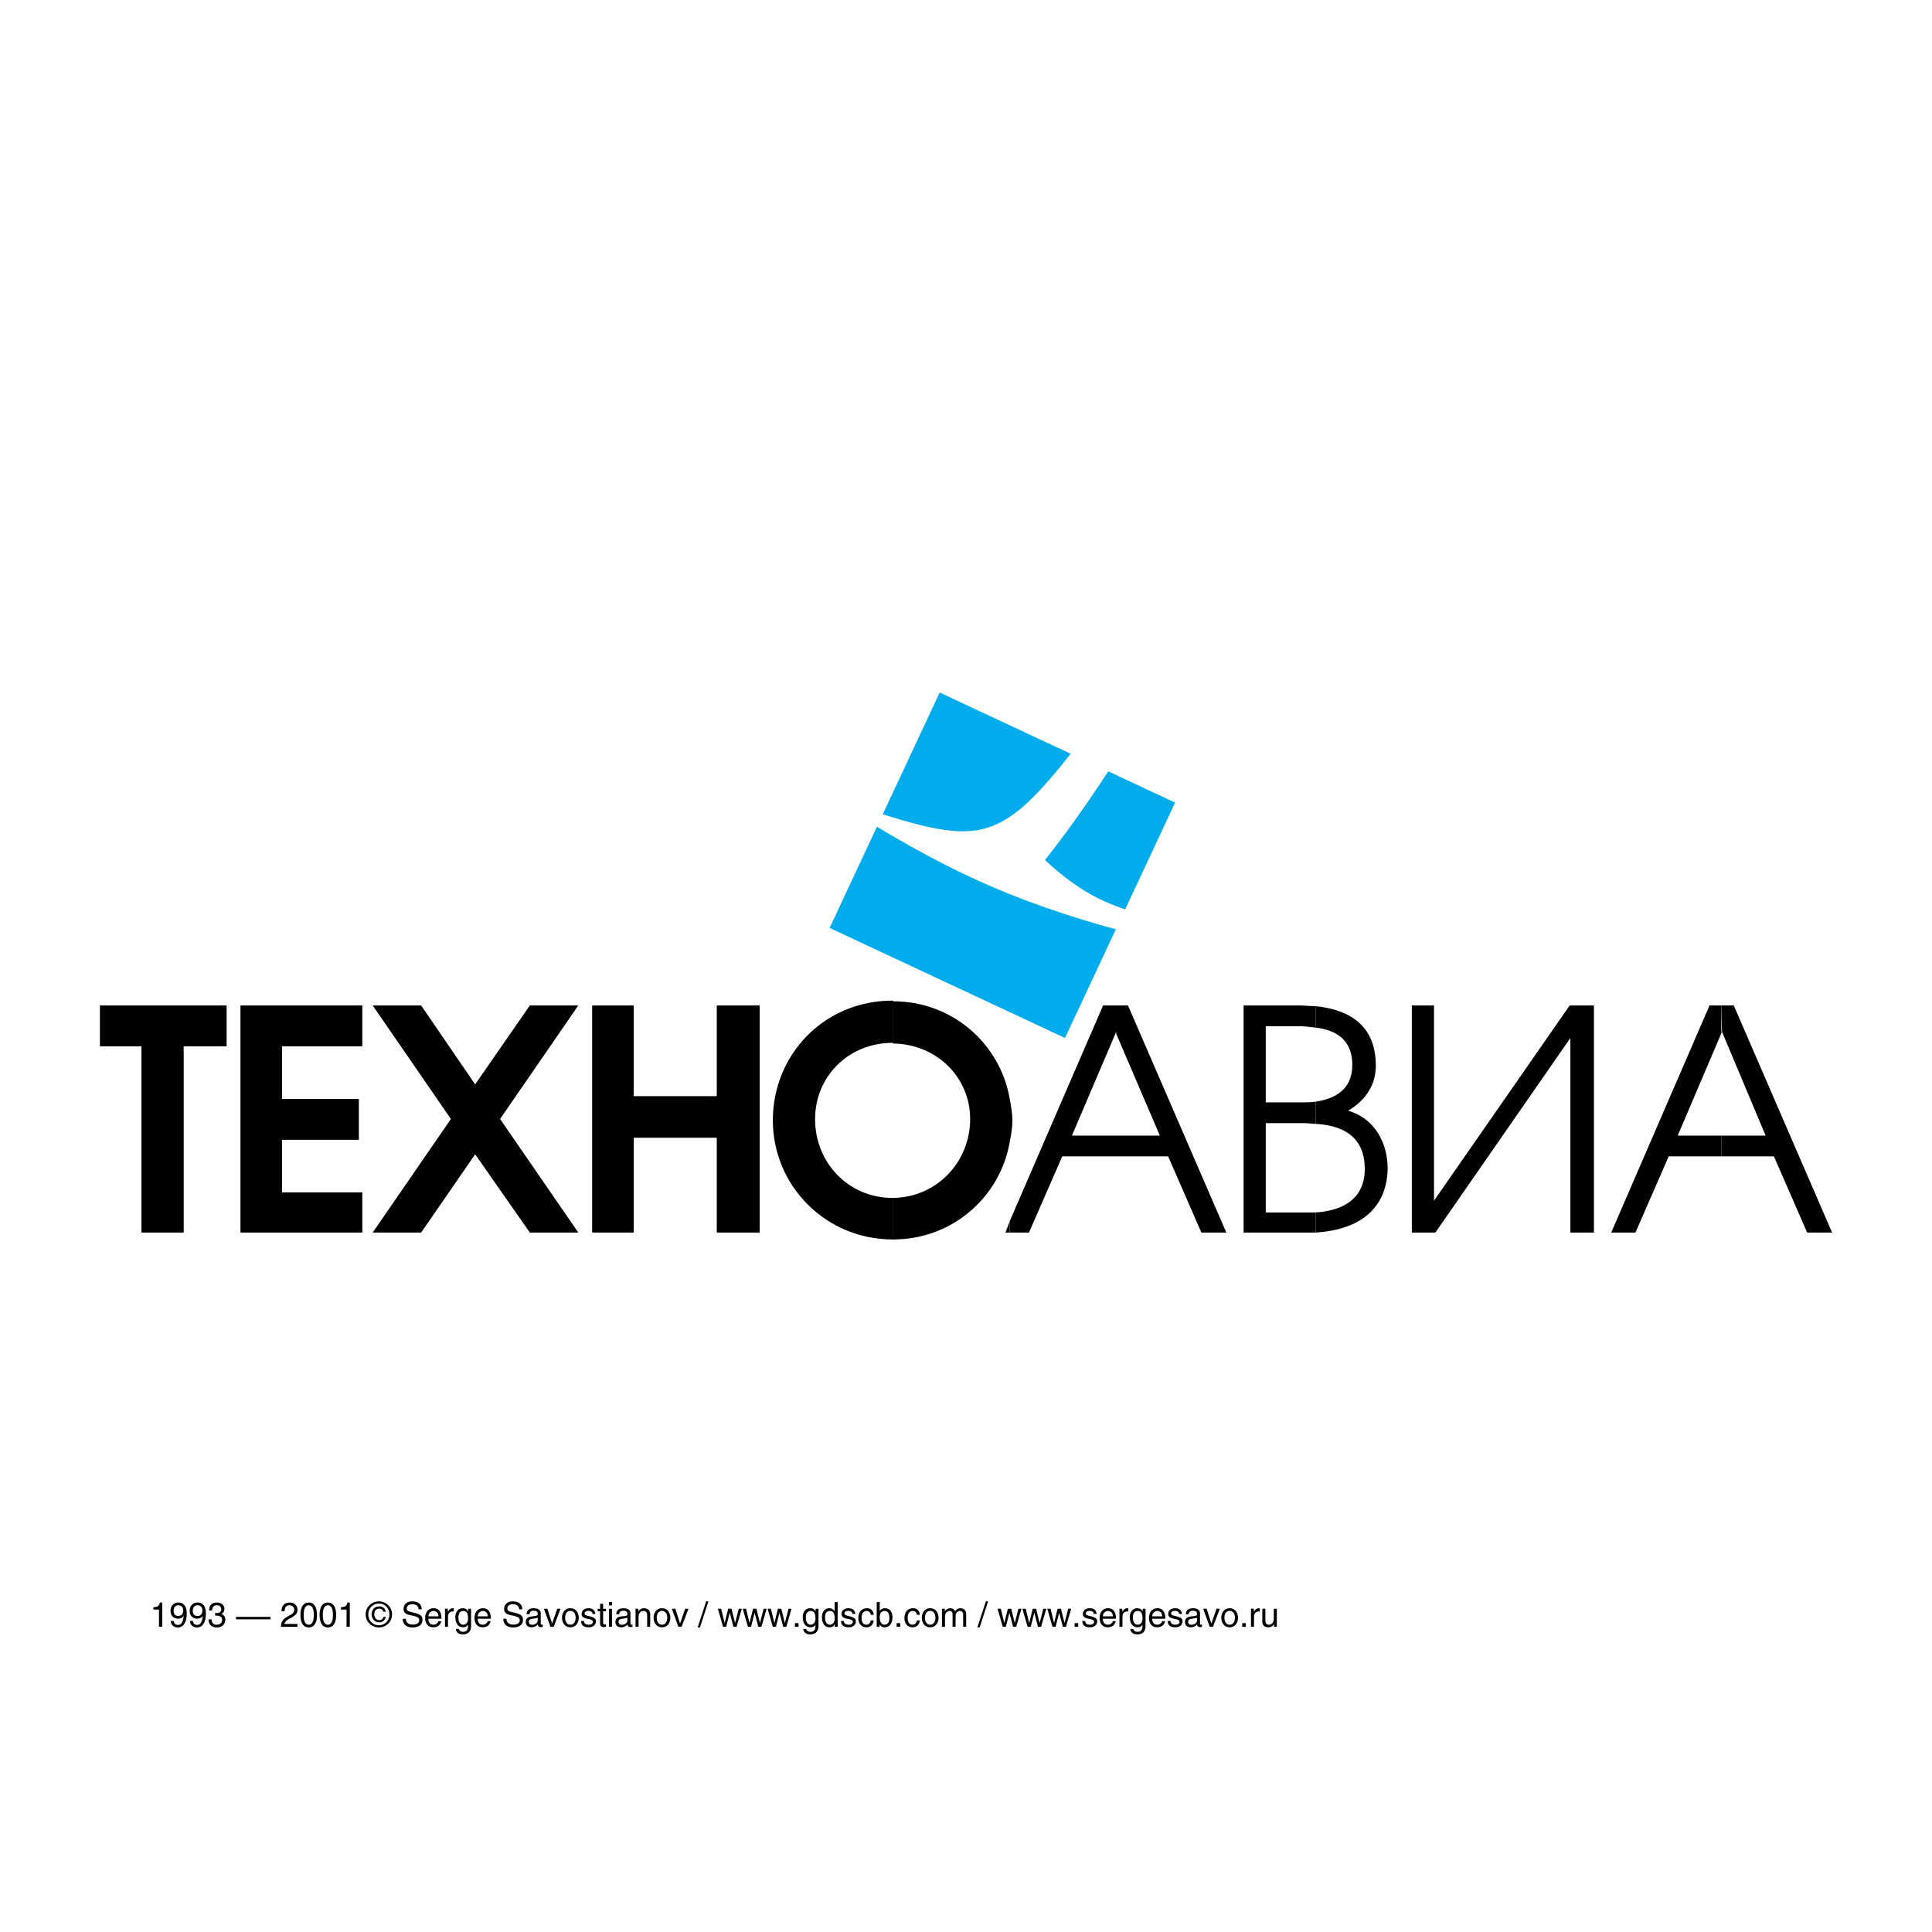
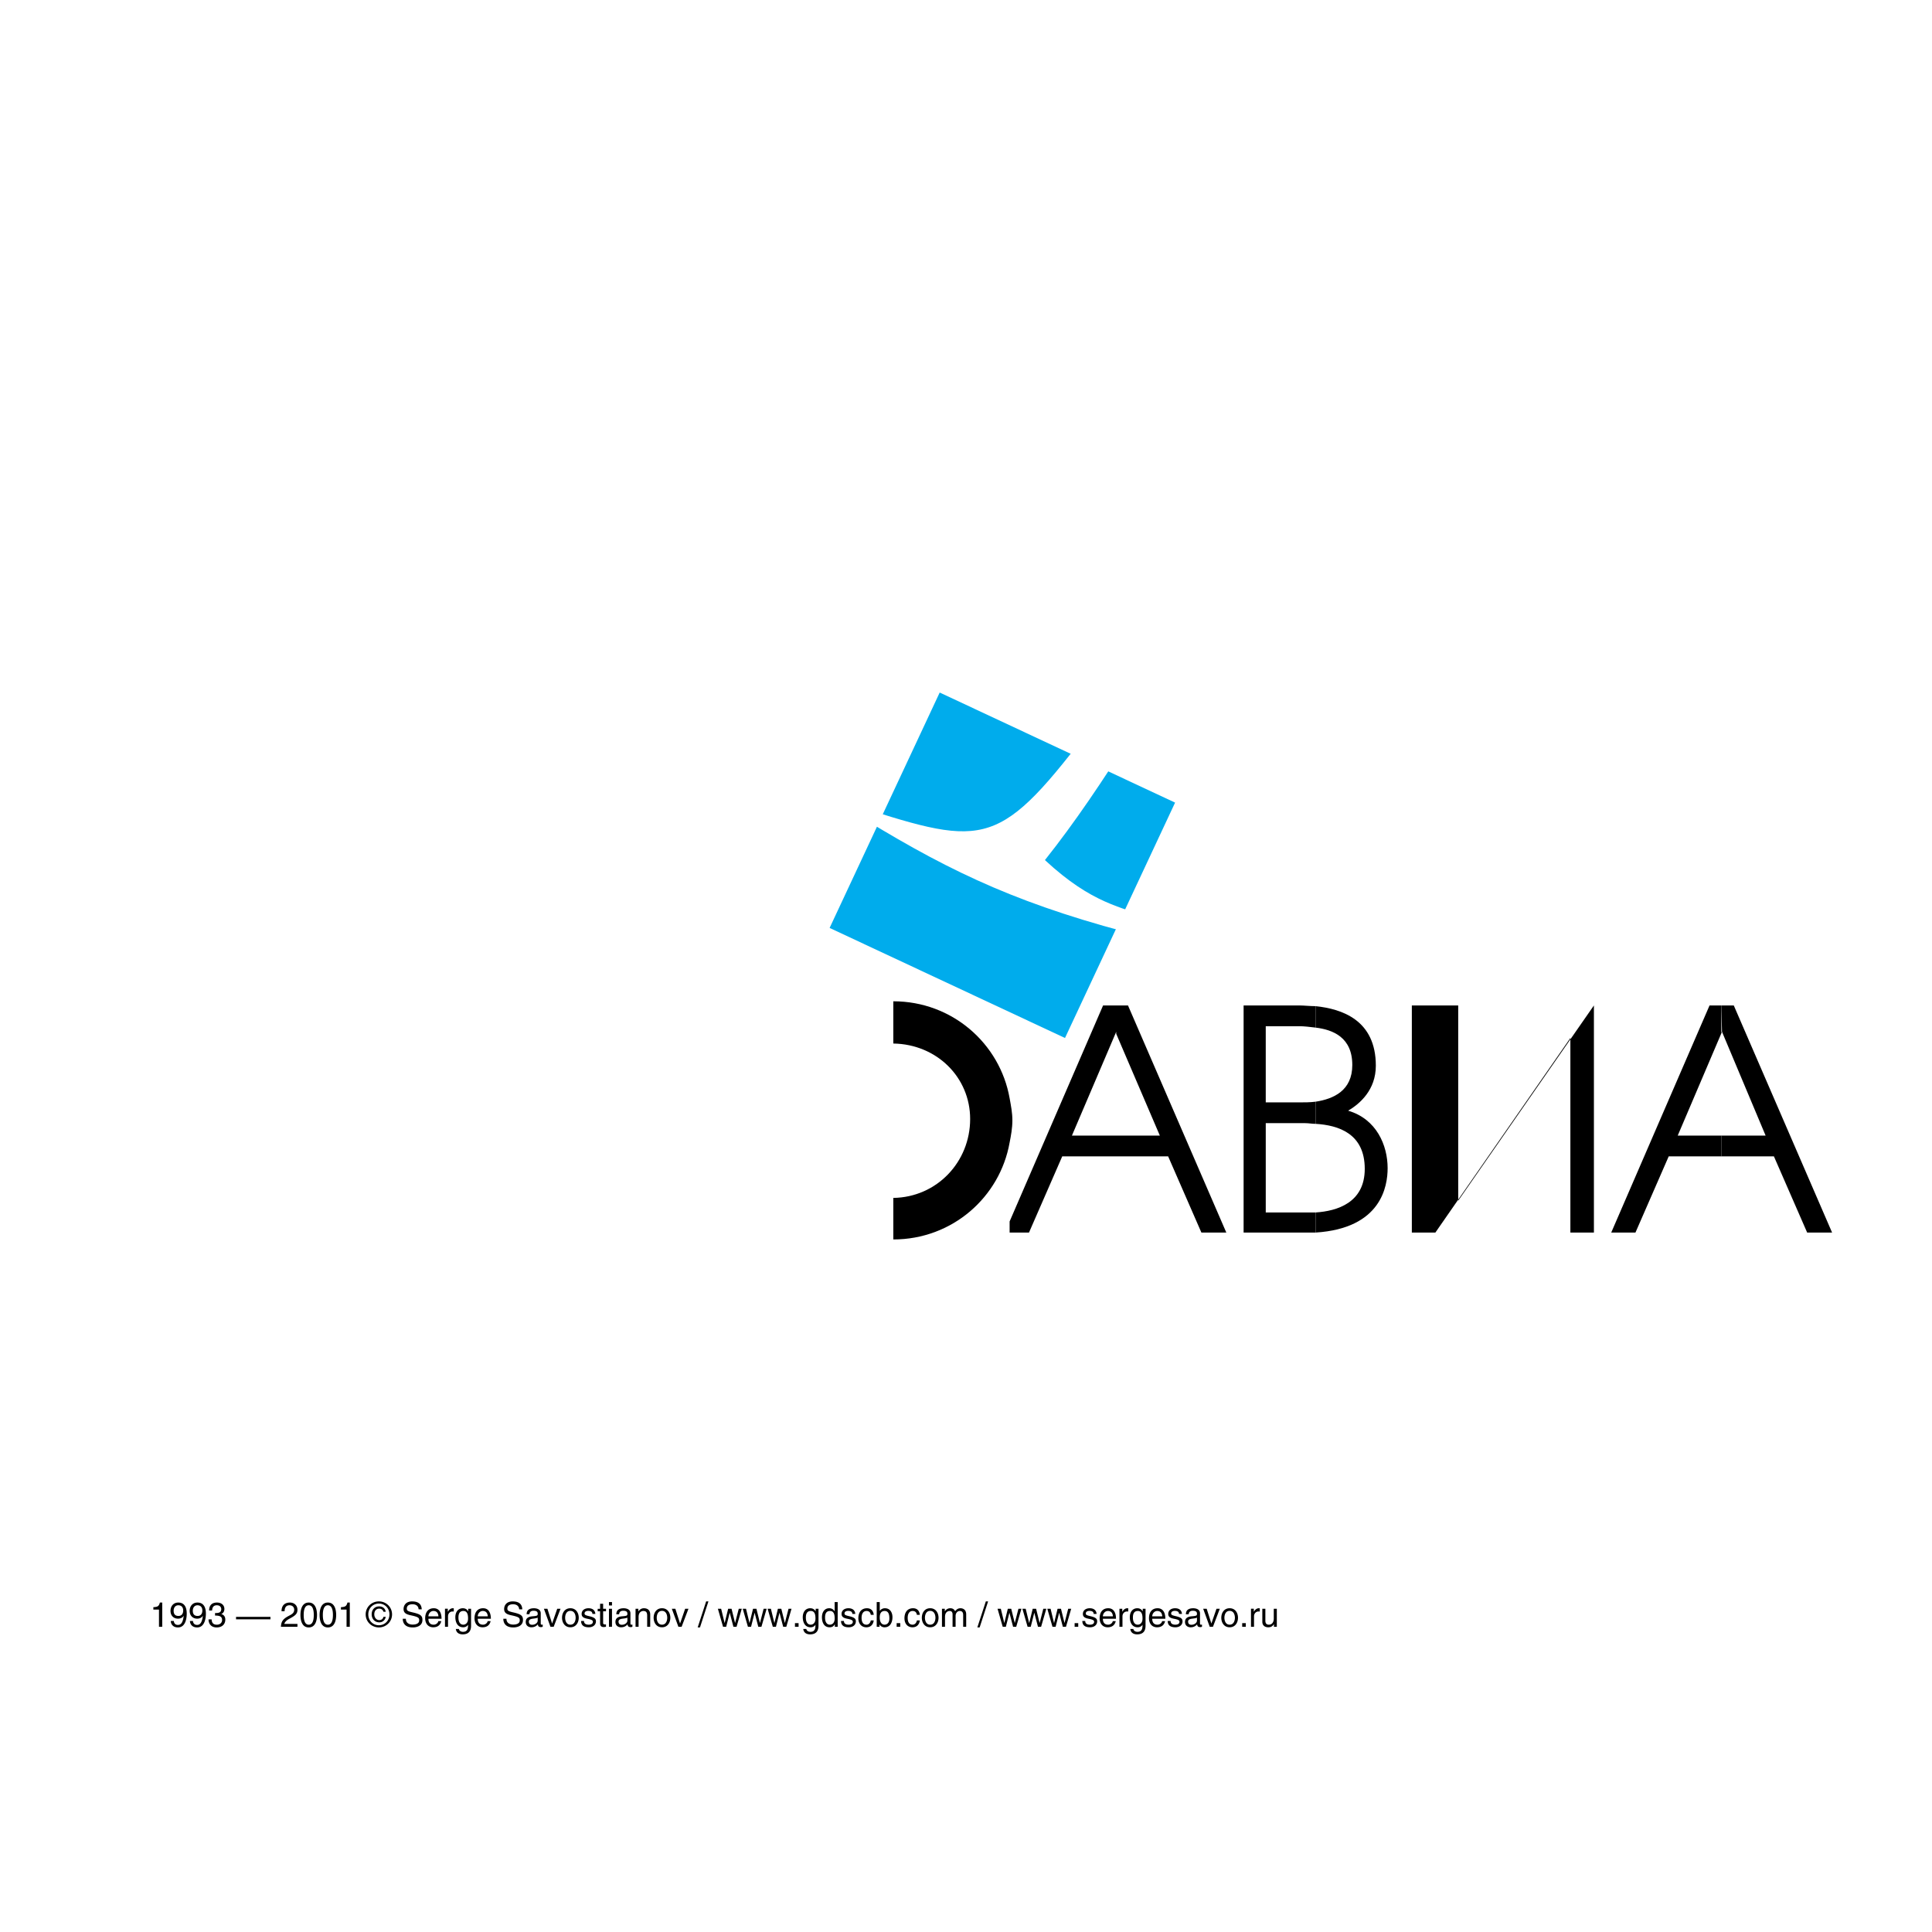
<svg xmlns="http://www.w3.org/2000/svg" width="2500" height="2500" viewBox="0 0 283.463 283.464">
  <g fill-rule="evenodd" clip-rule="evenodd">
-     <path fill="#fff" d="M283.463 283.464H0V0h283.463v283.464z" />
    <path d="M252.551 166.618v3.048h7.719l4.876 11.174h3.657l-14.422-33.319h-1.83l.101 3.86 6.401 15.237h-6.502z" />
-     <path d="M252.551 151.481v-3.96h-1.727L236.4 180.84h3.555l4.877-11.174h7.719v-3.048h-6.397l6.498-15.237-.101.1zM193.025 177.893v2.947c9.65-.609 10.568-6.808 10.568-9.448 0-3.353-1.629-7.212-5.793-8.431 1.727-1.016 4.062-3.047 4.062-6.601 0-6.705-4.977-8.331-8.838-8.736v3.147c2.541.307 5.385 1.423 5.385 5.486 0 3.758-2.742 4.977-5.385 5.384v3.249c3.355.203 7.213 1.422 7.213 6.604.001 4.977-4.061 6.195-7.212 6.399zM207.145 147.521v33.319h3.455l19.806-28.545v28.545h3.453v-33.319h-3.554l-19.909 28.645v-28.645h-3.251z" />
+     <path d="M252.551 151.481v-3.96h-1.727L236.4 180.84h3.555l4.877-11.174h7.719v-3.048h-6.397l6.498-15.237-.101.1zM193.025 177.893v2.947c9.65-.609 10.568-6.808 10.568-9.448 0-3.353-1.629-7.212-5.793-8.431 1.727-1.016 4.062-3.047 4.062-6.601 0-6.705-4.977-8.331-8.838-8.736v3.147c2.541.307 5.385 1.423 5.385 5.486 0 3.758-2.742 4.977-5.385 5.384v3.249c3.355.203 7.213 1.422 7.213 6.604.001 4.977-4.061 6.195-7.212 6.399zM207.145 147.521v33.319h3.455l19.806-28.545v28.545h3.453v-33.319l-19.909 28.645v-28.645h-3.251z" />
    <path d="M193.025 150.771v-3.147c-.812 0-1.727-.103-2.336-.103h-8.227v33.318h10.562v-2.947H185.712V164.79h5.789c.508 0 1.018.101 1.523.101v-3.249c-.812.101-1.623.101-2.336.101h-4.977v-11.176h4.977c.611-.001 1.525.103 2.337.204zM163.773 166.618v3.048h7.618l4.877 11.174h3.656L165.5 147.521h-1.727v4.165l6.401 14.932h-6.401zM163.773 151.686v-4.165h-1.929l-13.713 31.692v1.627h2.844l4.875-11.174h7.923v-3.048h-6.502l6.502-15.237v.305zM148.131 161.131v6.503c.203-1.016.406-2.132.406-3.251 0-1.117-.203-2.132-.406-3.252zM148.131 167.634v-6.503c-1.422-8.023-8.43-14.221-17.064-14.221v6.197c6.399.103 11.273 4.979 11.273 11.072 0 6.298-4.874 11.479-11.273 11.581v6.093c8.634.001 15.642-6.194 17.064-14.219z" />
-     <path d="M148.131 180.84v-1.627l-.61 1.627h.61zM20.755 180.84h6.196v-27.326h6.298v-5.993H14.66v5.993h6.095v27.326zM131.066 153.107v-6.197l-.102-.1c-10.056 0-17.573 7.922-17.573 17.572 0 9.549 7.719 17.471 17.573 17.471 0 0 .102.104.102 0v-6.093h-.102c-6.501 0-11.376-5.181-11.376-11.581 0-6.195 4.875-11.174 11.376-11.174l.102.102zM35.28 180.84h17.877v-5.893H41.375v-7.72H52.65v-5.993H41.375v-7.72h11.782v-5.993H35.28v33.319zM54.681 180.84h7.11l7.923-11.48 8.025 11.48h7.11l-11.478-16.66 11.478-16.659h-7.11l-8.025 11.581-7.923-11.581h-7.11l11.478 16.659-11.478 16.66zM86.88 180.84h6.095v-13.917h12.19v13.917h6.297v-33.319h-6.297v13.307h-12.19v-13.307H86.88v33.319z" />
    <path fill="#00acec" d="M156.256 152.295l16.152-34.534-34.536-16.152-16.151 34.537 34.535 16.149z" />
    <path d="M127.004 120.299c13.001 7.923 23.158 12.697 41.339 17.269.609-1.523.711-1.93.711-2.743-4.57-1.828-8.734-2.132-15.742-8.634 4.365-5.484 8.531-11.68 12.797-18.485-1.93-1.018-3.76-2.235-4.164-3.456-14.729 19.604-16.455 20.316-34.333 14.626l-.608 1.423z" fill="#fff" />
    <path d="M23.802 238.682h-.476v-2.521h-.825v-.354c.575-.039.81-.094.956-.68h.345v3.555zM25.017 236.348c0-.645.39-1.221 1.14-1.221 1.13 0 1.24 1.076 1.24 1.65 0 .375-.064 2-1.285 2-.834 0-1.055-.609-1.055-.949h.445c.025.354.234.58.6.58.485 0 .74-.41.85-1.33l-.01-.012c-.13.276-.484.426-.81.426-.655 0-1.115-.44-1.115-1.144zm1.86-.062c0-.403-.205-.759-.715-.759-.416 0-.685.324-.685.801 0 .68.419.765.721.765.229 0 .679-.105.679-.807zM29.007 237.093c-.3 0-.72-.085-.72-.765 0-.477.27-.801.685-.801.51 0 .715.355.715.759 0 .702-.45.807-.68.807zm-.066.399c.325 0 .68-.149.811-.426l.01.012c-.11.92-.365 1.33-.85 1.33-.366 0-.577-.227-.601-.58h-.444c0 .34.218.949 1.054.949 1.22 0 1.286-1.625 1.286-2 0-.574-.11-1.65-1.24-1.65-.75 0-1.141.576-1.141 1.221.001.704.462 1.144 1.115 1.144zM31.552 236.668c.45 0 .909-.021.909-.58 0-.211-.125-.561-.655-.561-.56 0-.669.42-.689.766h-.436c0-.521.21-1.166 1.145-1.166.686 0 1.095.395 1.095.936 0 .455-.259.676-.455.734v.011c.344.11.59.35.59.825 0 .58-.37 1.145-1.275 1.145-.76 0-1.185-.484-1.185-1.185h.455c.015.335.101.784.76.784.455 0 .774-.279.774-.689 0-.545-.404-.65-1.034-.65v-.37h.001zM39.682 237.588h-5.05v-.365h5.05v.365zM41.307 236.402c0-1.154.84-1.275 1.224-1.275.616 0 1.11.4 1.11 1.064 0 .637-.379.881-1.25 1.352-.479.26-.655.58-.674.72h1.924v.419h-2.424c.045-.744.244-1.135 1.195-1.624.459-.235.753-.425.753-.886 0-.285-.179-.645-.699-.645-.67 0-.7.631-.715.875h-.444zM46.038 236.953c0 .89-.23 1.424-.74 1.424s-.741-.534-.741-1.424c0-.891.23-1.426.741-1.426.509 0 .74.535.74 1.426zm.474 0c0-.735-.196-1.826-1.215-1.826-1.021 0-1.215 1.091-1.215 1.826 0 .734.194 1.824 1.215 1.824 1.019 0 1.215-1.089 1.215-1.824zM48.847 236.953c0 .89-.229 1.424-.741 1.424-.509 0-.739-.534-.739-1.424 0-.891.23-1.426.739-1.426.512 0 .741.535.741 1.426zm.475 0c0-.735-.195-1.826-1.216-1.826-1.02 0-1.215 1.091-1.215 1.826 0 .734.195 1.824 1.215 1.824 1.021 0 1.216-1.089 1.216-1.824zM51.321 235.127h-.345c-.144.586-.38.641-.955.68v.354h.825v2.521h.475v-3.555zM54.037 236.863c0-.906.68-1.586 1.555-1.586.865 0 1.545.68 1.545 1.586 0 .92-.68 1.593-1.545 1.593-.875 0-1.555-.673-1.555-1.593zm1.555 1.914c1.039 0 1.929-.81 1.929-1.914 0-1.096-.89-1.906-1.929-1.906-1.051 0-1.94.811-1.94 1.906 0 1.105.89 1.914 1.94 1.914zm.66-1.554c-.045.279-.276.48-.596.48-.459 0-.74-.396-.74-.852 0-.469.25-.83.726-.83.319 0 .55.186.61.46h.34c-.07-.515-.471-.79-.955-.79-.686 0-1.105.496-1.105 1.166 0 .66.44 1.176 1.125 1.176.465 0 .846-.311.941-.811h-.346v.001zM61.416 236.117c-.029-.564-.49-.74-.894-.74-.311 0-.835.086-.835.635 0 .311.149.396.905.57 1.109.256 1.385.48 1.385 1.1 0 .855-.795 1.096-1.42 1.096-1.215 0-1.465-.744-1.465-1.27h.458c0 .66.535.85.996.85.355 0 .956-.09.956-.609 0-.381-.086-.506-1.25-.756-.641-.135-1.041-.334-1.041-.914 0-.566.371-1.121 1.25-1.121 1.266 0 1.391.76 1.417 1.16h-.462v-.001zM62.857 237.152c0-.41.319-.789.726-.789.545 0 .718.379.744.789h-1.47zm1.444.7c0 .195-.263.521-.68.521-.509 0-.764-.32-.764-.865h1.924c0-.936-.375-1.545-1.134-1.545-.875 0-1.266.644-1.266 1.469 0 .766.436 1.325 1.176 1.325.814 0 1.09-.494 1.189-.905h-.445zM65.702 236.036v.44h.01c.176-.305.41-.514.746-.514.055 0 .079.004.119.014v.461h-.174c-.415 0-.67.324-.67.71v1.534h-.445v-2.646h.414v.001zM67.987 236.363c.641 0 .686.68.686 1.113 0 .705-.42.896-.701.896-.485 0-.709-.445-.709-1.021-.001-.343.034-.988.724-.988zm.715-.327v.376c-.13-.194-.34-.449-.795-.449-.706 0-1.1.564-1.1 1.32 0 .629.255 1.474 1.15 1.474.354 0 .59-.169.715-.374 0 .465-.021 1.039-.75 1.039-.105 0-.516-.034-.596-.42h-.446c.086.705.691.791 1.006.791 1.22 0 1.229-.951 1.229-1.33v-2.427h-.413zM71.986 237.852c-.099.411-.375.905-1.189.905-.74 0-1.176-.56-1.176-1.325 0-.825.39-1.469 1.266-1.469.759 0 1.134.609 1.134 1.545h-1.926c0 .545.256.865.766.865.415 0 .679-.326.679-.521h.446zm-.419-.7c-.026-.41-.201-.789-.745-.789-.406 0-.726.379-.726.789h1.471zM76.172 236.117c-.031-.564-.49-.74-.896-.74-.31 0-.835.086-.835.635 0 .311.151.396.904.57 1.11.256 1.385.48 1.385 1.1 0 .855-.795 1.096-1.42 1.096-1.215 0-1.464-.744-1.464-1.27h.461c0 .66.535.85.994.85.355 0 .955-.09.955-.609 0-.381-.084-.506-1.25-.756-.639-.135-1.039-.334-1.039-.914 0-.566.369-1.121 1.25-1.121 1.264 0 1.389.76 1.415 1.16h-.46v-.001zM77.266 236.843c0-.636.436-.88 1.09-.88.21 0 .98.059.98.74v1.51c0 .109.055.164.145.164.041 0 .095-.01.146-.02v.324c-.075.021-.14.051-.239.051-.396 0-.451-.206-.471-.404-.174.184-.439.429-.955.429-.484 0-.824-.304-.824-.765 0-.314.08-.779 1.01-.85.695-.056.744-.11.744-.385 0-.291-.195-.426-.614-.426-.505 0-.575.311-.601.511h-.411v.001zm1.625.489c-.07.055-.18.095-.729.165-.22.03-.569.091-.569.425 0 .291.154.465.484.465.415 0 .814-.264.814-.619v-.436zM80.317 236.036l.684 2.156h.011l.744-2.156h.486l-1.005 2.646h-.475l-.961-2.646h.516zM82.917 237.357c0-.355.135-1.01.77-1.01.636 0 .771.654.771 1.01s-.135 1.016-.771 1.016-.77-.66-.77-1.016zm-.456 0c0 .68.381 1.399 1.225 1.399.846 0 1.226-.72 1.226-1.399 0-.681-.38-1.395-1.226-1.395-.844.001-1.225.715-1.225 1.395zM86.917 236.793c0-.166-.061-.445-.625-.445-.135 0-.525.045-.525.375 0 .219.141.274.705.41.78.184.961.39.961.75 0 .545-.452.874-1.045.874-1.051 0-1.116-.605-1.136-.926h.43c0 .195.07.542.7.542.315 0 .605-.115.605-.42 0-.211-.155-.32-.795-.445-.57-.11-.855-.29-.855-.7 0-.576.48-.845 1-.845.945 0 1.005.699 1.01.83h-.43zM88.046 235.307v.736h-.354v.369h.354v1.739c0 .321.095.571.535.571.045 0 .2-.016.33-.041v-.344h-.156c-.09 0-.264-.016-.264-.211v-1.715h.424v-.369h-.424v-.736h-.445v.001zM89.791 235.557v-.504h-.445v.504h.445zm0 .479h-.445v2.646h.445v-2.646zM92.051 237.768c0 .355-.4.619-.814.619-.33 0-.485-.174-.485-.465 0-.334.351-.395.569-.425.551-.07.661-.11.731-.165v.436h-.001zm-1.215-.925c.025-.2.096-.511.6-.511.42 0 .615.135.615.426 0 .274-.05.329-.744.385-.931.07-1.011.535-1.011.85 0 .461.34.765.825.765.515 0 .78-.245.956-.429.019.198.074.404.47.404.101 0 .165-.029.24-.051v-.324a.81.81 0 0 1-.145.02c-.09 0-.145-.055-.145-.164v-1.51c0-.682-.77-.74-.98-.74-.654 0-1.09.244-1.09.88h.409v-.001zM93.661 236.036v.376h.016c.095-.14.34-.449.795-.449.41 0 .926.17.926.92v1.799h-.445v-1.63c0-.454-.131-.688-.566-.688-.25 0-.694.159-.694.879v1.439h-.445v-2.646h.413zM96.356 237.357c0-.355.135-1.01.77-1.01s.771.654.771 1.01-.135 1.016-.771 1.016-.77-.66-.77-1.016zm-.455 0c0 .68.38 1.399 1.225 1.399s1.226-.72 1.226-1.399c0-.681-.381-1.395-1.226-1.395s-1.225.715-1.225 1.395zM99.086 236.036l.686 2.156h.01l.744-2.156h.485l-1.005 2.646h-.474l-.962-2.646h.516zM102.701 238.777h-.339l1.244-3.82h.335l-1.24 3.82zM105.806 236.036l.505 2.077h.016l.509-2.077h.496l.514 2.077h.01l.535-2.077h.441l-.765 2.646h-.461l-.535-2.045h-.01l-.515 2.045h-.46l-.759-2.646h.479zM109.456 236.036l.505 2.077h.015l.511-2.077h.494l.516 2.077h.009l.535-2.077h.44l-.765 2.646h-.46l-.535-2.045h-.01l-.515 2.045h-.459l-.761-2.646h.48zM113.105 236.036l.507 2.077h.014l.51-2.077h.495l.516 2.077h.01l.535-2.077h.439l-.766 2.646h-.458l-.535-2.045h-.01l-.516 2.045h-.46l-.76-2.646h.479zM117.167 238.146h-.531v.536h.531v-.536zM118.961 236.363c.64 0 .684.68.684 1.113 0 .705-.419.896-.7.896-.485 0-.709-.445-.709-1.021.001-.343.035-.988.725-.988zm.715-.327v.376c-.13-.194-.34-.449-.795-.449-.706 0-1.1.564-1.1 1.32 0 .629.254 1.474 1.149 1.474.355 0 .59-.169.715-.374 0 .465-.02 1.039-.75 1.039-.104 0-.514-.034-.595-.42h-.445c.086.705.691.791 1.006.791 1.218 0 1.229-.951 1.229-1.33v-2.427h-.414zM121.776 236.363c.641 0 .686.68.686 1.113 0 .705-.42.896-.701.896-.485 0-.709-.445-.709-1.021-.001-.343.034-.988.724-.988zm1.13-1.31h-.445v1.359c-.131-.189-.346-.449-.795-.449-.7 0-1.071.58-1.071 1.324 0 .631.23 1.47 1.13 1.47.261 0 .556-.079.75-.44h.011v.365h.419v-3.629h.001zM125.056 236.793c0-.166-.06-.445-.625-.445-.136 0-.524.045-.524.375 0 .219.139.274.705.41.779.184.958.39.958.75 0 .545-.449.874-1.045.874-1.049 0-1.115-.605-1.134-.926h.43c0 .195.07.542.7.542.315 0 .604-.115.604-.42 0-.211-.155-.32-.795-.445-.569-.11-.854-.29-.854-.7 0-.576.479-.845 1-.845.944 0 1.005.699 1.01.83h-.43zM127.761 236.928c-.056-.355-.25-.564-.625-.564-.55 0-.726.523-.726.994 0 .455.111 1.016.721 1.016.3 0 .555-.222.63-.625h.43c-.045.42-.3 1.009-1.075 1.009-.741 0-1.18-.56-1.18-1.325 0-.814.395-1.469 1.266-1.469.694 0 .955.504.989.965h-.43v-.001zM129.801 236.363c.639 0 .685.68.685 1.113 0 .705-.42.896-.7.896-.484 0-.709-.445-.709-1.021-.001-.343.034-.988.724-.988zm-.725-1.31h-.445v3.629h.414v-.33h.011a.807.807 0 0 0 .735.405c.895 0 1.15-.849 1.15-1.479 0-.744-.39-1.314-1.09-1.314a.882.882 0 0 0-.774.4v-1.311h-.001zM132.086 238.146h-.53v.536h.53v-.536zM134.956 236.928c-.035-.461-.295-.965-.99-.965-.87 0-1.264.654-1.264 1.469 0 .766.439 1.325 1.179 1.325.774 0 1.03-.589 1.075-1.009h-.43c-.075.403-.33.625-.63.625-.61 0-.72-.561-.72-1.016 0-.471.175-.994.724-.994.375 0 .571.209.625.564h.431v.001zM135.706 237.357c0-.355.135-1.01.771-1.01.634 0 .771.654.771 1.01s-.136 1.016-.771 1.016c-.637 0-.771-.66-.771-1.016zm-.456 0c0 .68.381 1.399 1.226 1.399s1.226-.72 1.226-1.399c0-.681-.381-1.395-1.226-1.395s-1.226.715-1.226 1.395zM138.622 236.036v.376h.009c.095-.14.325-.449.8-.449.47 0 .63.289.7.43.224-.245.399-.43.805-.43.285 0 .824.15.824.889v1.83h-.444v-1.709c0-.359-.116-.609-.495-.609-.375 0-.615.354-.615.703v1.615h-.445v-1.83c0-.219-.09-.488-.42-.488-.25 0-.69.148-.69.869v1.449h-.445v-2.646h.416zM143.734 238.777h-.339l1.246-3.82h.334l-1.241 3.82zM146.84 236.036l.506 2.077h.013l.51-2.077h.496l.516 2.077h.01l.535-2.077h.439l-.765 2.646h-.459l-.536-2.045h-.009l-.516 2.045h-.461l-.76-2.646h.481zM150.49 236.036l.504 2.077h.016l.51-2.077h.496l.513 2.077h.012l.533-2.077h.442l-.766 2.646h-.459l-.535-2.045h-.012l-.514 2.045h-.46l-.76-2.646h.48zM154.141 236.036l.504 2.077h.015l.51-2.077h.496l.514 2.077h.011l.534-2.077h.441l-.766 2.646h-.461l-.535-2.045h-.009l-.514 2.045h-.461l-.76-2.646h.481zM158.199 238.146h-.529v.536h.529v-.536zM160.891 236.793c-.006-.131-.066-.83-1.01-.83-.521 0-1 .269-1 .845 0 .41.285.59.854.7.641.125.795.234.795.445 0 .305-.289.42-.604.42-.631 0-.701-.347-.701-.542h-.43c.02.32.086.926 1.135.926.596 0 1.045-.329 1.045-.874 0-.36-.18-.566-.959-.75-.566-.136-.705-.191-.705-.41 0-.33.389-.375.525-.375.564 0 .625.279.625.445h.43zM163.705 237.852c-.1.411-.375.905-1.189.905-.74 0-1.176-.56-1.176-1.325 0-.825.391-1.469 1.266-1.469.76 0 1.135.609 1.135 1.545h-1.926c0 .545.256.865.766.865.414 0 .68-.326.68-.521h.444zm-.42-.7c-.025-.41-.199-.789-.746-.789-.404 0-.725.379-.725.789h1.471zM164.244 236.036v2.646h.445v-1.534c0-.386.256-.71.67-.71h.176v-.461a.419.419 0 0 0-.121-.014c-.334 0-.568.209-.744.514h-.01v-.44h-.416v-.001zM166.221 237.352c0 .576.225 1.021.709 1.021.279 0 .699-.191.699-.896 0-.434-.045-1.113-.684-1.113-.689-.001-.724.644-.724.988zm1.853-1.316v2.427c0 .379-.01 1.33-1.229 1.33-.316 0-.92-.086-1.006-.791h.445c.08.386.49.42.596.42.73 0 .748-.574.748-1.039-.123.205-.359.374-.715.374-.895 0-1.148-.845-1.148-1.474 0-.756.395-1.32 1.1-1.32.455 0 .664.255.795.449v-.376h.414zM169.055 237.152c0-.41.32-.789.727-.789.543 0 .719.379.744.789h-1.471zm1.445.7c0 .195-.266.521-.68.521-.51 0-.766-.32-.766-.865h1.926c0-.936-.375-1.545-1.135-1.545-.875 0-1.266.644-1.266 1.469 0 .766.436 1.325 1.174 1.325.816 0 1.092-.494 1.191-.905h-.444zM172.984 236.793c0-.166-.061-.445-.625-.445-.135 0-.525.045-.525.375 0 .219.141.274.705.41.781.184.961.39.961.75 0 .545-.451.874-1.045.874-1.051 0-1.115-.605-1.135-.926h.43c0 .195.07.542.699.542.316 0 .605-.115.605-.42 0-.211-.154-.32-.795-.445-.57-.11-.855-.29-.855-.7 0-.576.48-.845 1-.845.945 0 1.006.699 1.01.83h-.43zM175.619 237.768c0 .355-.4.619-.814.619-.33 0-.484-.174-.484-.465 0-.334.35-.395.57-.425.549-.07.658-.11.729-.165v.436h-.001zm-1.215-.925c.025-.2.096-.511.6-.511.42 0 .615.135.615.426 0 .274-.049.329-.744.385-.93.07-1.01.535-1.01.85 0 .461.34.765.824.765.516 0 .779-.245.955-.429.02.198.076.404.471.404.1 0 .164-.029.24-.051v-.324a.845.845 0 0 1-.146.02c-.09 0-.145-.055-.145-.164v-1.51c0-.682-.77-.74-.98-.74-.654 0-1.09.244-1.09.88h.41v-.001zM177.045 236.036l.685 2.156h.01l.744-2.156h.485l-1.004 2.646h-.475l-.961-2.646h.516zM179.645 237.357c0-.355.135-1.01.77-1.01s.771.654.771 1.01-.137 1.016-.771 1.016-.77-.66-.77-1.016zm-.456 0c0 .68.381 1.399 1.225 1.399.846 0 1.225-.72 1.225-1.399 0-.681-.379-1.395-1.225-1.395-.844.001-1.225.715-1.225 1.395zM182.785 238.146h-.531v.536h.531v-.536zM183.959 236.036v.44h.01c.176-.305.41-.514.746-.514.055 0 .08.004.119.014v.461h-.174c-.416 0-.67.324-.67.71v1.534h-.445v-2.646h.414v.001zM185.654 236.036v1.757c0 .435.221.58.506.58.559 0 .729-.496.729-.881v-1.456h.447v2.646h-.422v-.385l-.004-.01c-.191.305-.416.47-.84.47-.391 0-.861-.189-.861-.819v-1.901h.445v-.001z" />
  </g>
</svg>